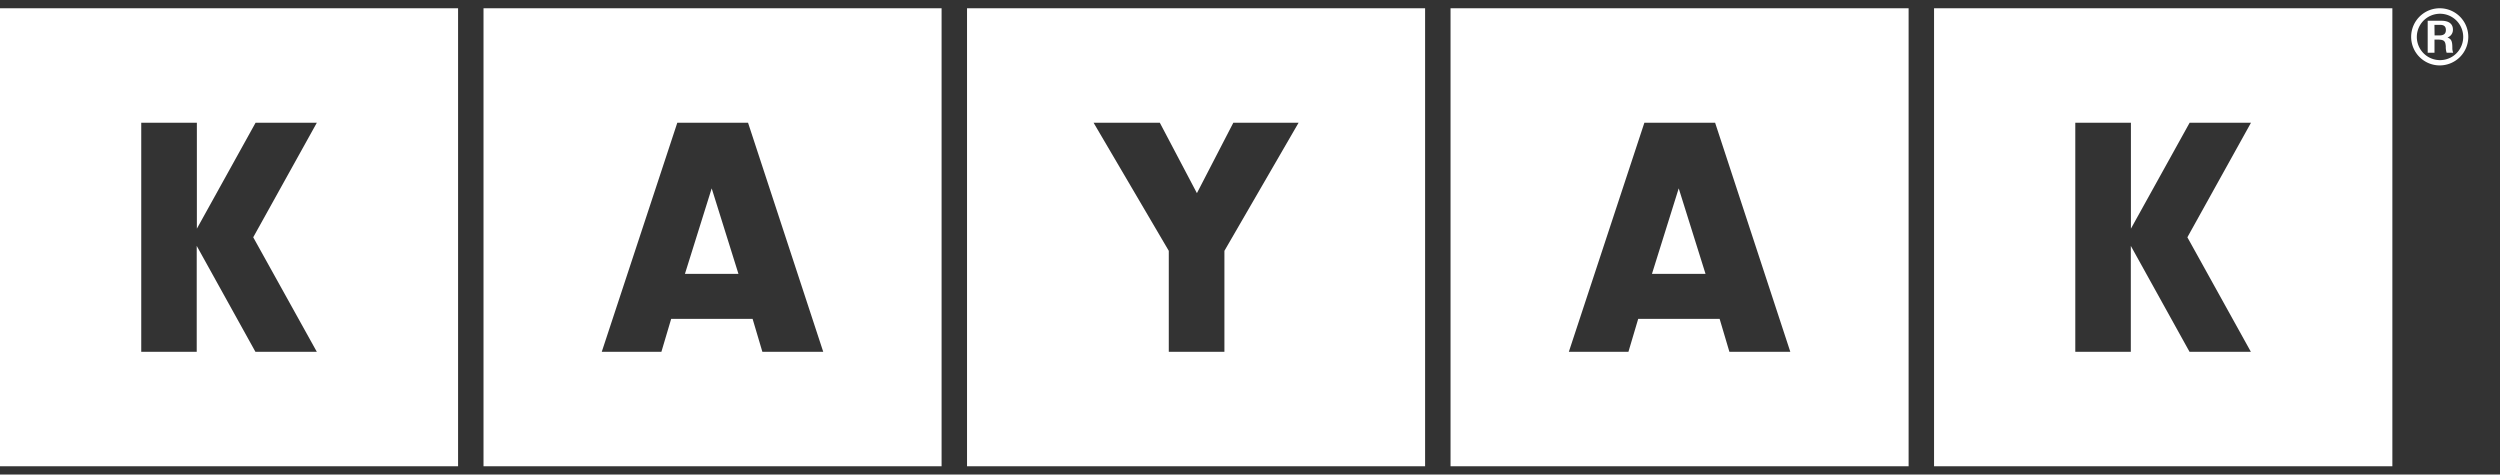
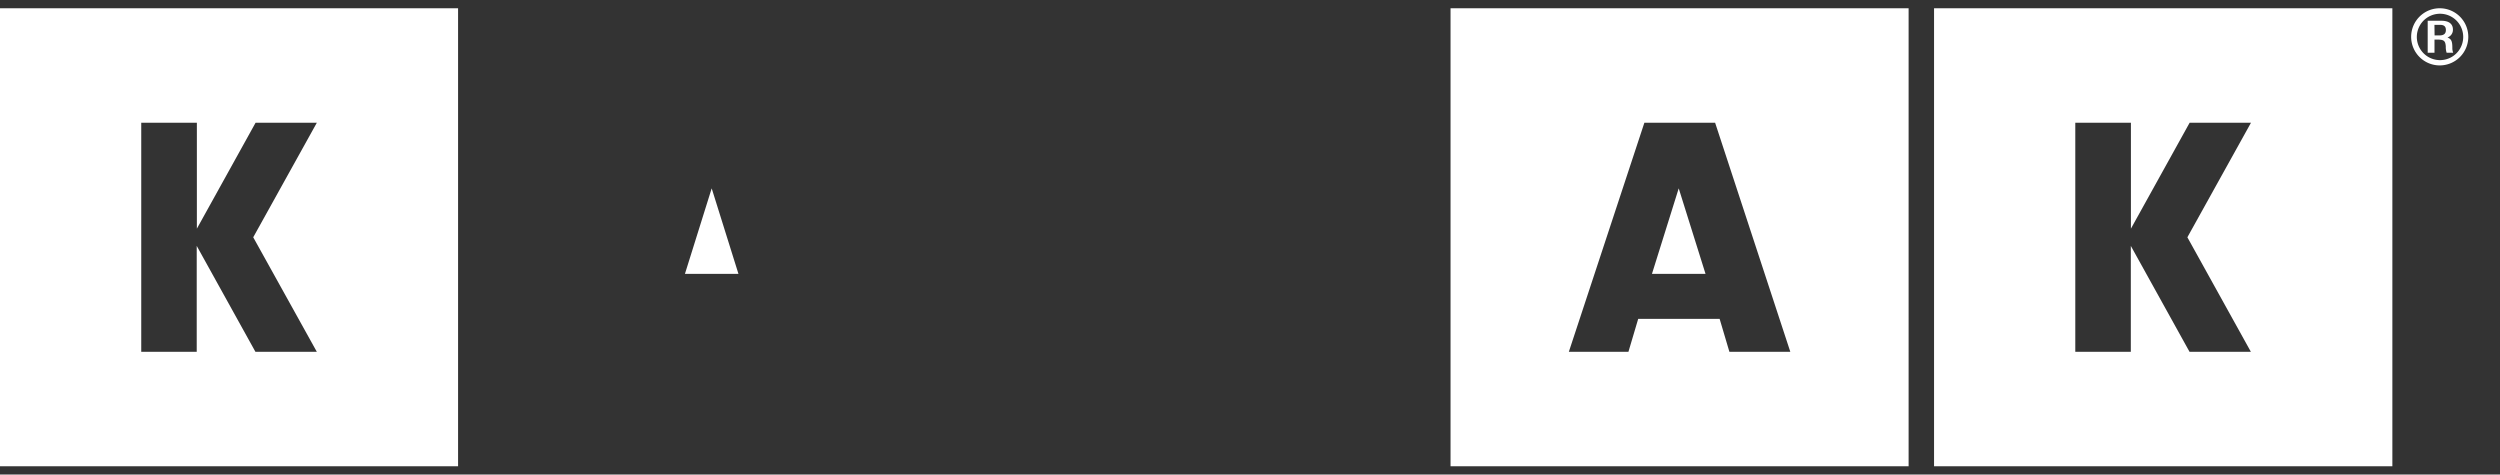
<svg xmlns="http://www.w3.org/2000/svg" id="Layer_1" data-name="Layer 1" viewBox="0 0 511 97">
  <rect x="0" y="0" width="511" height="97" fill="#333333" stroke="none" />
  <defs>
    <style>.cls-1{fill:#fff;}</style>
  </defs>
  <title>bkng</title>
  <path class="cls-1" d="M504.52,7.55a5.84,5.84,0,1,1-5.74-5.86A5.84,5.84,0,0,1,504.52,7.55ZM494,7.55a4.74,4.74,0,1,0,9.48,0,4.74,4.74,0,1,0-9.48,0Zm5-3.31c1.55,0,2.38.64,2.38,1.82a1.65,1.65,0,0,1-1.12,1.6c.78.32,1,.73,1,2.12a2.64,2.64,0,0,0,.17,1h-1.34a3.8,3.8,0,0,1-.17-1.28c-.08-1.08-.35-1.35-1.38-1.4h-.93v2.68h-1.39V4.24Zm-1.37,3h1c.89,0,1.31-.36,1.31-1.1s-.39-1.06-1.21-1.06H497.6Z" />
  <polygon class="cls-1" points="140 55.98 150.94 55.98 145.47 38.5 140 55.98" />
-   <path class="cls-1" d="M98.83,1.69V95.31h93.63V1.69Zm57,70.22-2-6.74H137.19l-2,6.74H123l15.44-46.82h14.46l15.37,46.82Z" />
  <path class="cls-1" d="M296.49,1.69V95.31h93.63V1.69Zm57,70.22-2-6.74H334.85l-2,6.74H320.67l15.44-46.82h14.46l15.37,46.82Z" />
  <polygon class="cls-1" points="337.66 55.98 348.61 55.98 343.13 38.5 337.66 55.98" />
-   <path class="cls-1" d="M197.66,1.69V95.31h93.63V1.69Zm52.61,49.58V71.91H238.9V51.27L223.53,25.09h13.54l7.58,14.39,7.44-14.39h13.34Z" />
  <path class="cls-1" d="M0,1.69V95.31H93.63V1.69ZM64.76,71.91H52.21l-12-21.65V71.91H28.87V25.09H40.24V46.74l12-21.65H64.76l-13,23.41Z" />
  <path class="cls-1" d="M395.32,1.69V95.31H489V1.69Zm64.76,70.22H447.54l-12-21.65V71.91H424.19V25.09h11.37V46.74l12-21.65h12.54l-13,23.41Z" />
</svg>